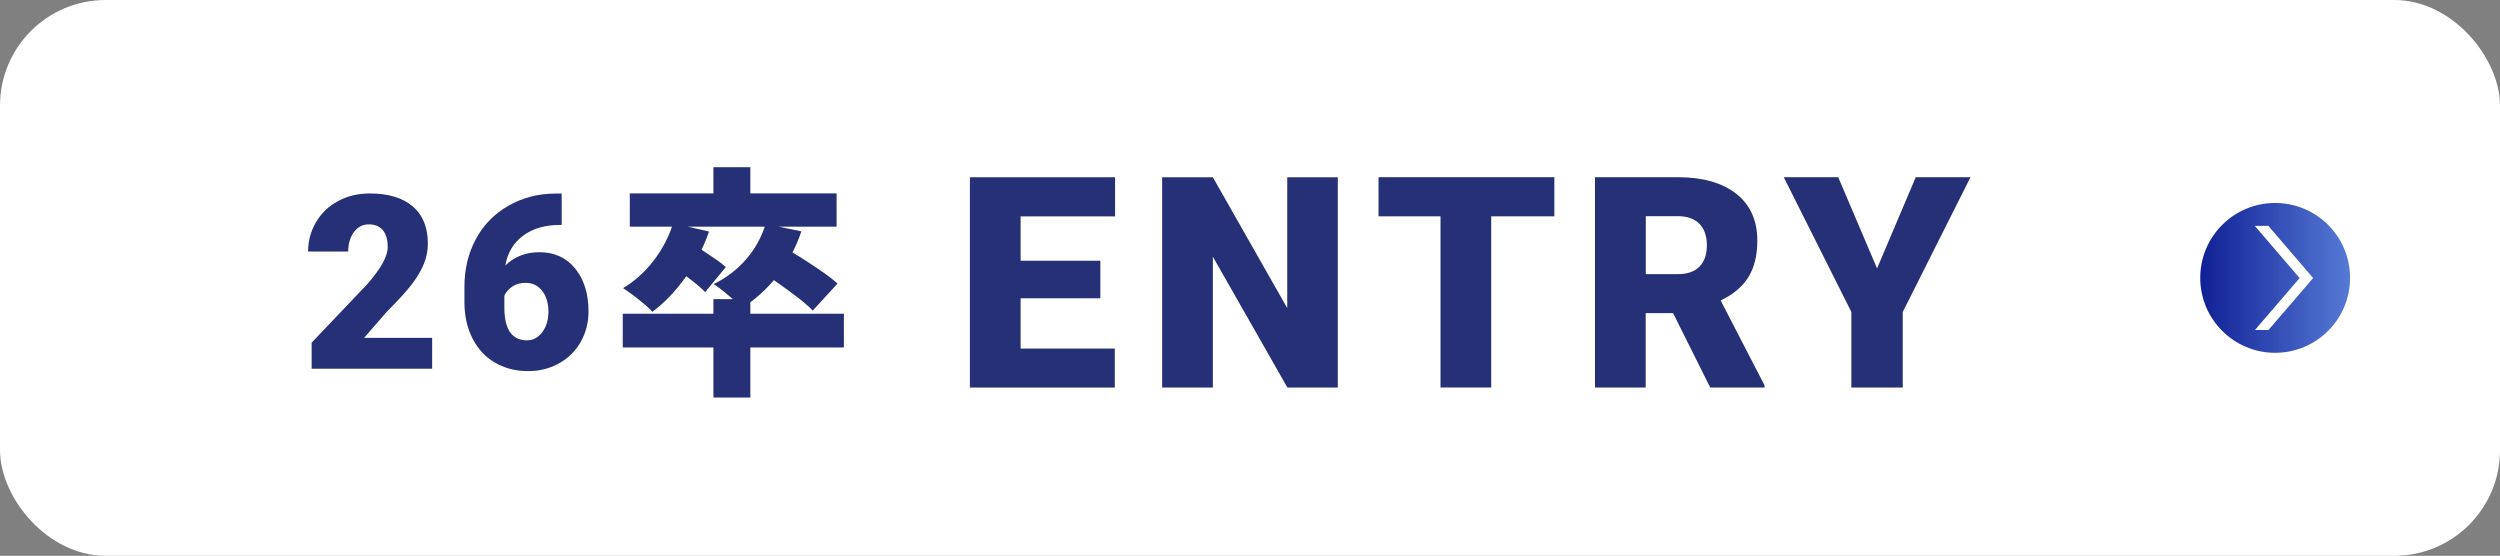
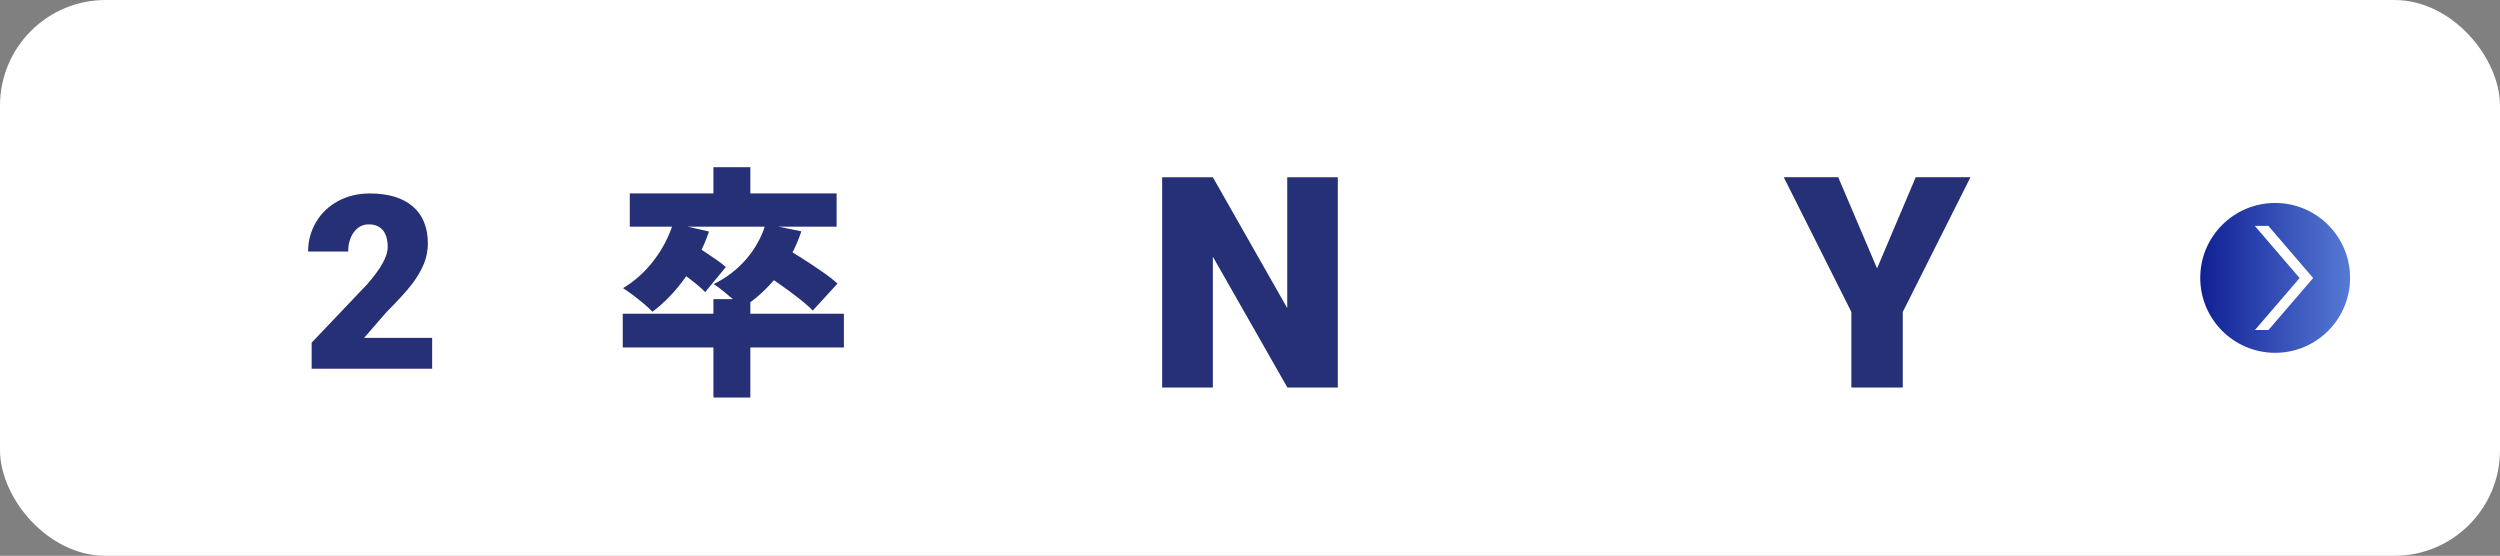
<svg xmlns="http://www.w3.org/2000/svg" id="_レイヤー_2" data-name="レイヤー 2" viewBox="0 0 473.22 105.21">
  <rect x="0" y="0" width="473.22" height="105.21" fill="#808080" stroke="none" />
  <defs>
    <style>
      .cls-1 {
        fill: #fff;
      }

      .cls-2 {
        fill: #253076;
      }

      .cls-3 {
        fill: url(#_名称未設定グラデーション_94);
      }
    </style>
    <linearGradient id="_名称未設定グラデーション_94" data-name="名称未設定グラデーション 94" x1="416.47" y1="52.6" x2="444.84" y2="52.6" gradientUnits="userSpaceOnUse">
      <stop offset="0" stop-color="#102095" />
      <stop offset="1" stop-color="#567ad5" />
    </linearGradient>
  </defs>
  <g id="txt">
    <g>
      <rect class="cls-1" width="473.22" height="105.21" rx="20" ry="20" />
      <g>
        <path class="cls-2" d="M81.81,69.8h-22.82v-4.94l10.51-11.05c2.59-2.95,3.89-5.29,3.89-7.03,0-1.41-.31-2.48-.92-3.21-.61-.73-1.5-1.1-2.67-1.1s-2.09.49-2.81,1.47c-.72.98-1.08,2.2-1.08,3.67h-7.59c0-2.01.5-3.86,1.5-5.56,1-1.7,2.4-3.03,4.18-3.99,1.78-.96,3.77-1.44,5.97-1.44,3.53,0,6.26.82,8.16,2.45s2.86,3.98,2.86,7.03c0,1.29-.24,2.54-.72,3.76-.48,1.22-1.22,2.5-2.23,3.84-1.01,1.34-2.64,3.13-4.89,5.38l-4.22,4.87h12.87v5.84Z" />
-         <path class="cls-2" d="M106.32,36.63v5.95h-.34c-2.83,0-5.15.68-6.97,2.03-1.82,1.35-2.94,3.24-3.36,5.65,1.71-1.68,3.86-2.52,6.47-2.52,2.83,0,5.08,1.03,6.76,3.1,1.68,2.07,2.52,4.78,2.52,8.13,0,2.08-.49,3.99-1.47,5.73-.98,1.74-2.35,3.1-4.11,4.08-1.76.98-3.71,1.47-5.85,1.47-2.32,0-4.4-.53-6.22-1.58-1.83-1.05-3.25-2.56-4.27-4.53-1.02-1.96-1.54-4.22-1.57-6.78v-3.03c0-3.37.72-6.4,2.17-9.08,1.44-2.69,3.51-4.8,6.19-6.32,2.68-1.53,5.65-2.29,8.92-2.29h1.15ZM99.49,53.54c-1,0-1.84.23-2.52.7s-1.18,1.03-1.5,1.71v2.27c0,4.13,1.43,6.2,4.29,6.2,1.15,0,2.11-.52,2.89-1.55.77-1.03,1.16-2.33,1.16-3.89s-.39-2.91-1.18-3.92c-.79-1.01-1.83-1.52-3.13-1.52Z" />
        <path class="cls-2" d="M117.88,59.38h41.86v6.39h-41.86v-6.39ZM127.4,42.27l6.81,1.56c-1.1,3.16-2.6,6.06-4.48,8.69-1.89,2.64-3.96,4.8-6.23,6.49-.4-.43-.94-.93-1.61-1.5-.68-.57-1.37-1.12-2.09-1.66-.72-.54-1.34-.97-1.86-1.31,2.21-1.32,4.14-3.06,5.8-5.22,1.66-2.16,2.88-4.52,3.68-7.06ZM119.21,36.61h39.15v6.3h-39.15v-6.3ZM127.63,50.69l3.73-4.28c.64.37,1.35.8,2.12,1.31.77.51,1.5,1,2.21,1.5.71.49,1.27.94,1.7,1.33l-3.91,4.74c-.4-.43-.94-.92-1.61-1.47-.67-.55-1.39-1.1-2.14-1.66-.75-.55-1.45-1.04-2.09-1.47ZM135.04,31.65h6.99v7.45h-6.99v-7.45ZM135.04,56.62h6.99v18.63h-6.99v-18.63ZM144.93,42.41l6.76,1.38c-1.07,3.19-2.6,6.02-4.58,8.49-1.98,2.47-4.19,4.47-6.65,6-.37-.43-.88-.93-1.54-1.49-.66-.57-1.33-1.13-2.02-1.7-.69-.57-1.3-1-1.82-1.31,2.39-1.17,4.44-2.73,6.14-4.69s2.94-4.19,3.7-6.67ZM143.82,51.2l4.37-4.51c1.07.61,2.26,1.33,3.56,2.16,1.3.83,2.57,1.66,3.79,2.51,1.23.84,2.22,1.62,2.99,2.32l-4.69,5.11c-.67-.71-1.59-1.51-2.76-2.42-1.17-.9-2.39-1.81-3.68-2.71-1.29-.9-2.48-1.72-3.59-2.46Z" />
-         <path class="cls-2" d="M208.28,56.46h-15.09v9.52h17.83v7.38h-27.43v-39.81h27.48v7.41h-17.88v8.39h15.09v7.11Z" />
        <path class="cls-2" d="M253.23,73.36h-9.54l-14.11-24.77v24.77h-9.6v-39.81h9.6l14.08,24.77v-24.77h9.57v39.81Z" />
-         <path class="cls-2" d="M294.22,40.95h-11.95v32.4h-9.6v-32.4h-11.73v-7.41h33.28v7.41Z" />
-         <path class="cls-2" d="M316.71,59.27h-5.2v14.08h-9.6v-39.81h15.67c4.72,0,8.41,1.05,11.07,3.14,2.66,2.09,3.99,5.05,3.99,8.88,0,2.77-.56,5.06-1.68,6.88-1.12,1.82-2.88,3.3-5.26,4.43l8.31,16.08v.41h-10.28l-7.03-14.08ZM311.52,51.89h6.07c1.82,0,3.19-.48,4.12-1.44.92-.96,1.38-2.3,1.38-4.02s-.46-3.07-1.39-4.04-2.3-1.47-4.1-1.47h-6.07v10.96Z" />
        <path class="cls-2" d="M355.3,50.82l7.33-17.28h10.36l-12.82,25.51v14.3h-9.73v-14.3l-12.8-25.51h10.31l7.36,17.28Z" />
      </g>
    </g>
    <g>
      <circle class="cls-3" cx="430.66" cy="52.6" r="14.18" />
      <polygon class="cls-1" points="429.37 42.75 426.8 42.75 435.29 52.63 426.84 62.46 429.4 62.46 437.85 52.63 429.37 42.75" />
    </g>
  </g>
</svg>